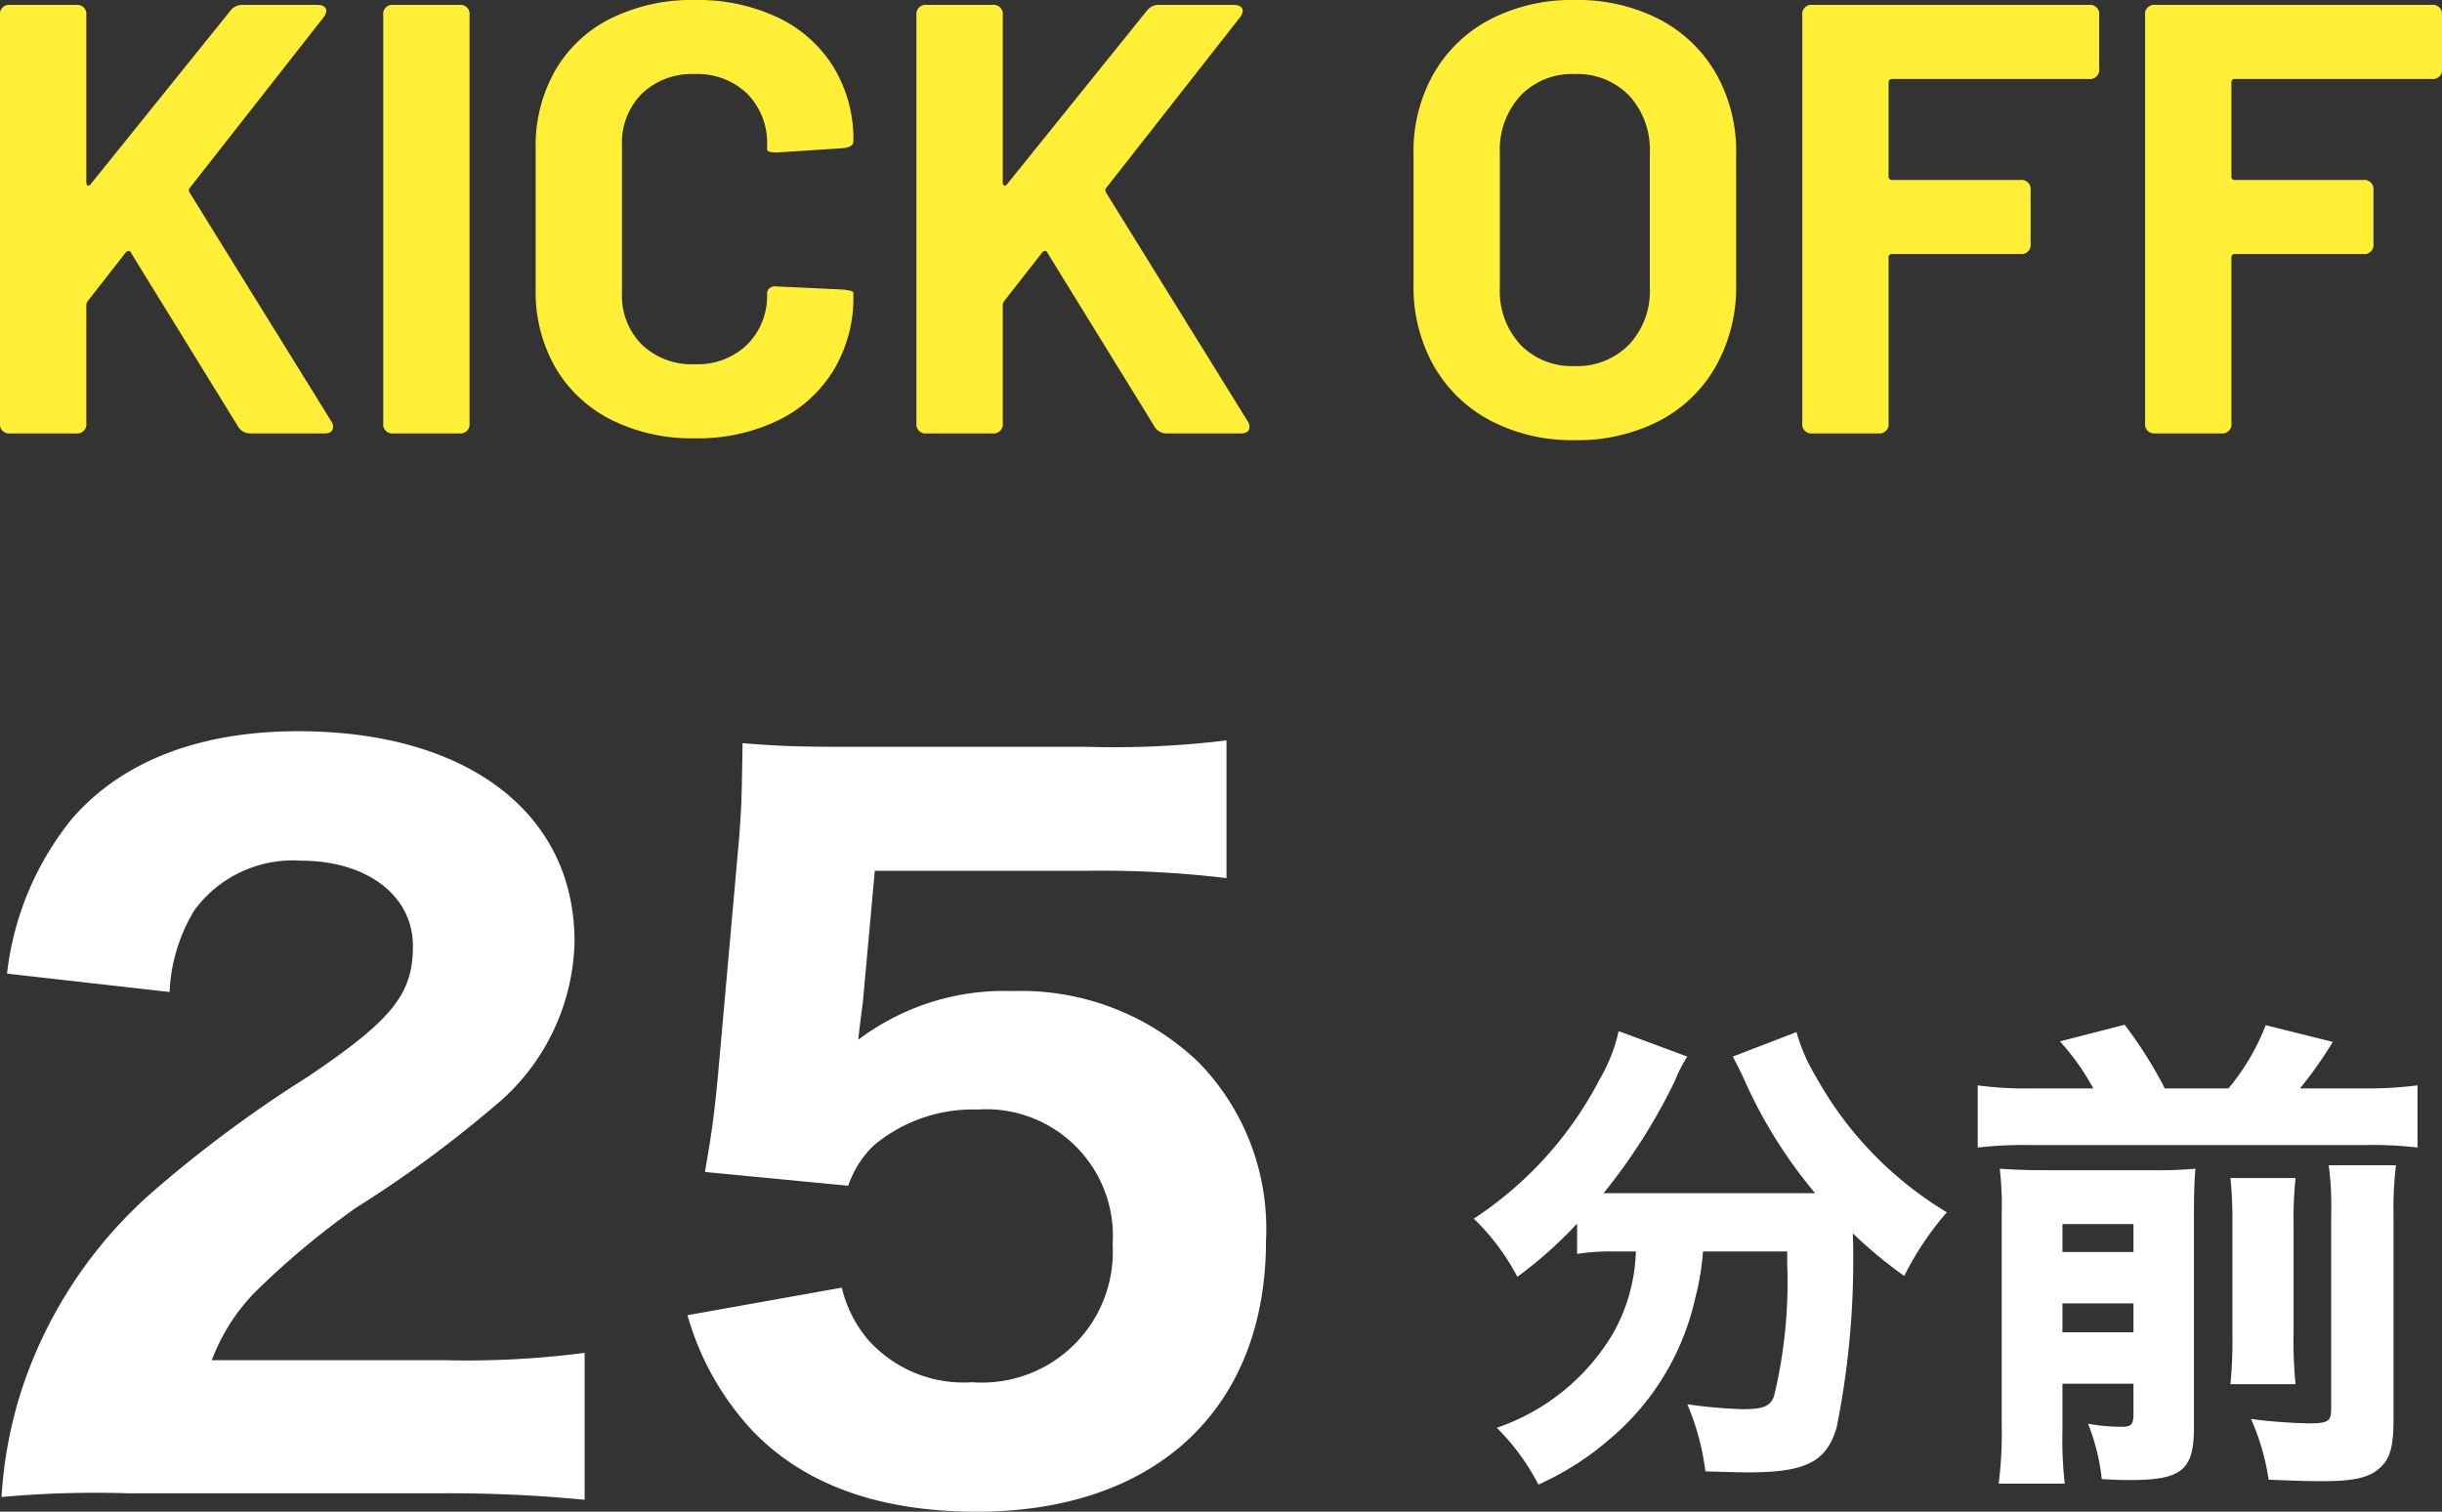
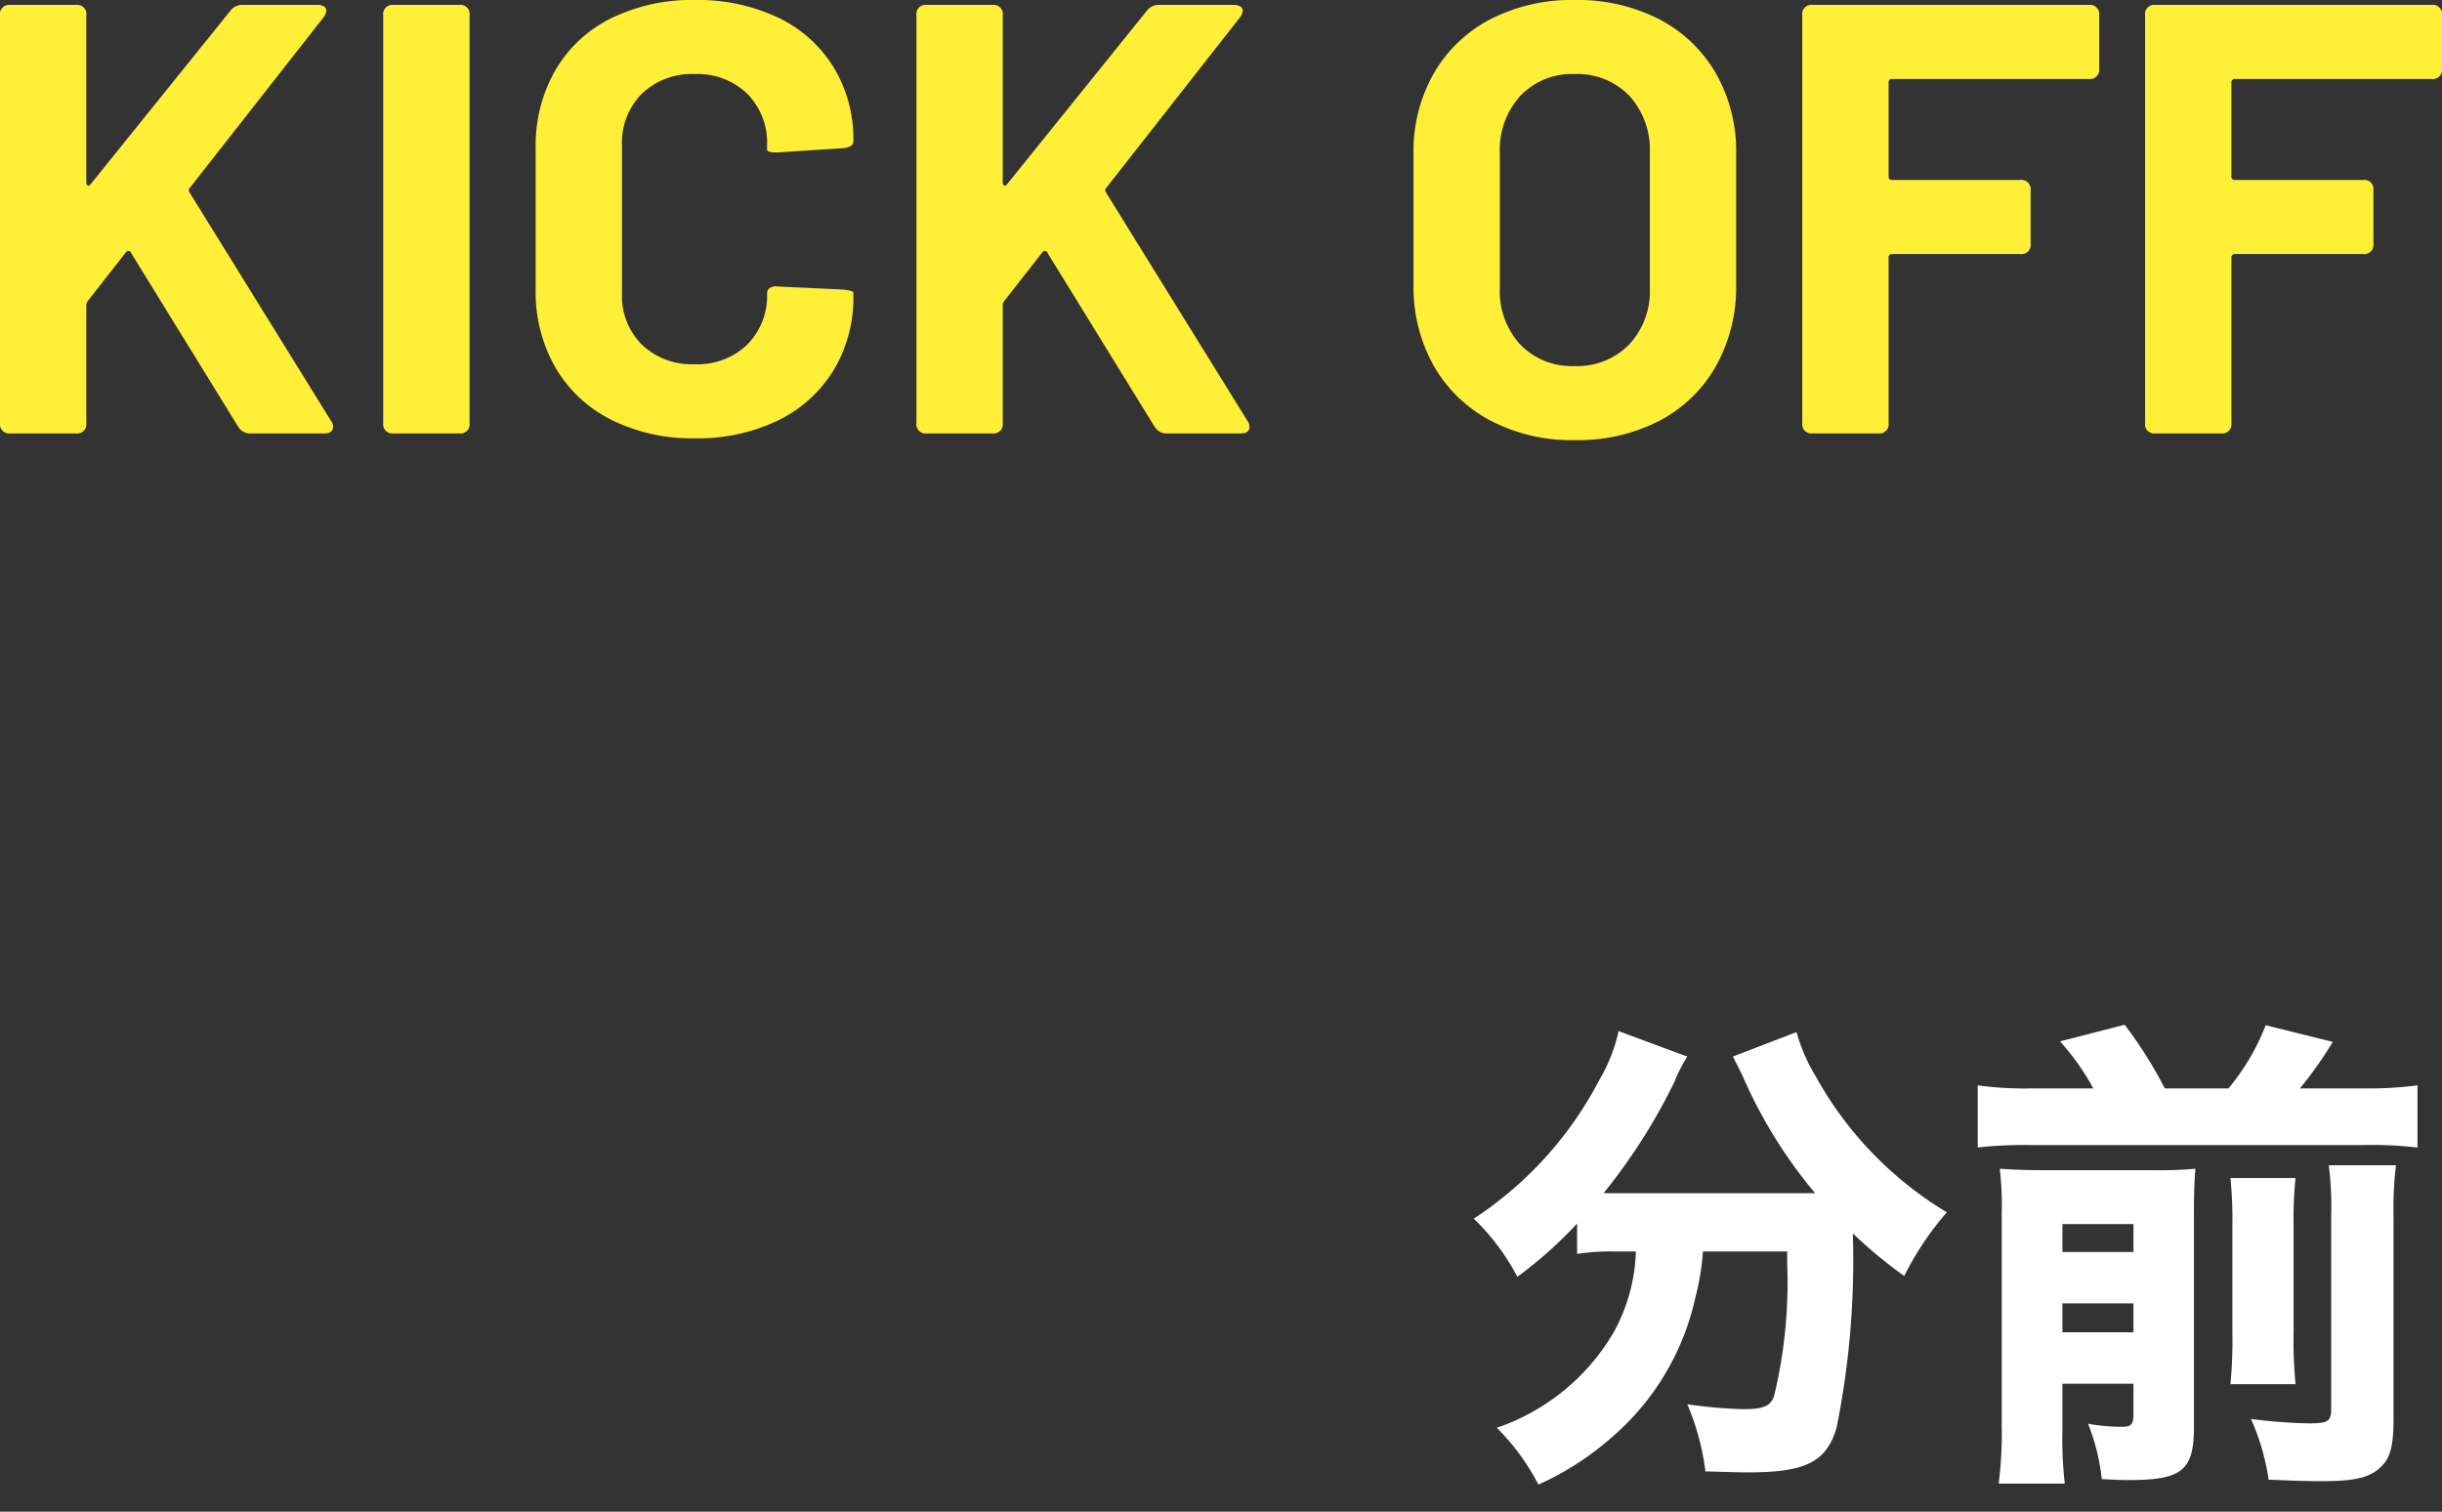
<svg xmlns="http://www.w3.org/2000/svg" width="79.78" height="49.39" viewBox="0 0 79.78 49.39">
  <rect x="0" y="0" width="79.78" height="49.39" fill="#333333" stroke="none" />
  <g id="グループ_19801" data-name="グループ 19801" transform="translate(-235.22 -1574.84)">
    <path id="パス_2545" data-name="パス 2545" d="M1.56,0a.3.3,0,0,1-.34-.34V-13.66A.3.3,0,0,1,1.56-14H3.7a.3.3,0,0,1,.34.34V-8.2q0,.08.05.1t.09-.04L8.74-13.8a.479.479,0,0,1,.42-.2h2.42a.414.414,0,0,1,.22.05.165.165,0,0,1,.08.15.433.433,0,0,1-.1.22L7.42-8.02q-.06.06,0,.16L12.04-.4a.293.293,0,0,1,.06.18q0,.22-.28.22H9.4A.447.447,0,0,1,9-.22L5.5-5.9a.078.078,0,0,0-.08-.06.118.118,0,0,0-.1.06L4.1-4.34a.247.247,0,0,0-.06.14V-.34A.3.3,0,0,1,3.7,0ZM14.08,0a.3.3,0,0,1-.34-.34V-13.66a.3.3,0,0,1,.34-.34h2.14a.3.3,0,0,1,.34.34V-.34a.3.3,0,0,1-.34.34Zm9.84.16a5.886,5.886,0,0,1-2.74-.61,4.38,4.38,0,0,1-1.82-1.71,4.958,4.958,0,0,1-.64-2.54V-9.32a4.958,4.958,0,0,1,.64-2.54,4.316,4.316,0,0,1,1.82-1.7,5.967,5.967,0,0,1,2.74-.6,6.116,6.116,0,0,1,2.71.57,4.3,4.3,0,0,1,1.82,1.62,4.521,4.521,0,0,1,.65,2.43q0,.18-.32.22l-2.14.14h-.08q-.28,0-.28-.1V-9.4a2.278,2.278,0,0,0-.65-1.7,2.332,2.332,0,0,0-1.71-.64,2.359,2.359,0,0,0-1.73.64,2.278,2.278,0,0,0-.65,1.7v4.82a2.253,2.253,0,0,0,.65,1.68,2.359,2.359,0,0,0,1.73.64,2.332,2.332,0,0,0,1.71-.64,2.253,2.253,0,0,0,.65-1.68.209.209,0,0,1,.09-.17.328.328,0,0,1,.25-.05l2.14.1q.34.04.34.1v.1a4.573,4.573,0,0,1-.65,2.44A4.346,4.346,0,0,1,26.63-.42,6.027,6.027,0,0,1,23.92.16ZM31.5,0a.3.3,0,0,1-.34-.34V-13.66A.3.3,0,0,1,31.5-14h2.14a.3.3,0,0,1,.34.34V-8.2q0,.08.05.1t.09-.04l4.56-5.66a.479.479,0,0,1,.42-.2h2.42a.414.414,0,0,1,.22.05.165.165,0,0,1,.08.15.433.433,0,0,1-.1.22L37.36-8.02q-.06.06,0,.16L41.98-.4a.293.293,0,0,1,.06.18q0,.22-.28.22H39.34a.447.447,0,0,1-.4-.22L35.44-5.9a.078.078,0,0,0-.08-.06.118.118,0,0,0-.1.06L34.04-4.34a.247.247,0,0,0-.06.14V-.34a.3.3,0,0,1-.34.34ZM52.66.22a5.717,5.717,0,0,1-2.75-.64,4.6,4.6,0,0,1-1.85-1.79,5.229,5.229,0,0,1-.66-2.65V-9.14a5.134,5.134,0,0,1,.66-2.62,4.552,4.552,0,0,1,1.85-1.77,5.791,5.791,0,0,1,2.75-.63,5.835,5.835,0,0,1,2.77.63,4.552,4.552,0,0,1,1.85,1.77,5.134,5.134,0,0,1,.66,2.62v4.28a5.284,5.284,0,0,1-.66,2.66A4.515,4.515,0,0,1,55.43-.41,5.835,5.835,0,0,1,52.66.22Zm0-2.42a2.37,2.37,0,0,0,1.78-.7,2.556,2.556,0,0,0,.68-1.86v-4.4a2.613,2.613,0,0,0-.67-1.87,2.345,2.345,0,0,0-1.79-.71,2.32,2.32,0,0,0-1.77.71,2.613,2.613,0,0,0-.67,1.87v4.4a2.578,2.578,0,0,0,.67,1.86A2.337,2.337,0,0,0,52.66-2.2ZM69.8-11.92a.3.3,0,0,1-.34.34H63.04a.106.106,0,0,0-.12.12V-8.4a.106.106,0,0,0,.12.12h4.18a.3.3,0,0,1,.34.34V-6.2a.3.3,0,0,1-.34.34H63.04a.106.106,0,0,0-.12.12v5.4a.3.3,0,0,1-.34.34H60.44a.3.3,0,0,1-.34-.34V-13.66a.3.3,0,0,1,.34-.34h9.02a.3.3,0,0,1,.34.34Zm11.2,0a.3.3,0,0,1-.34.34H74.24a.106.106,0,0,0-.12.12V-8.4a.106.106,0,0,0,.12.12h4.18a.3.3,0,0,1,.34.34V-6.2a.3.3,0,0,1-.34.34H74.24a.106.106,0,0,0-.12.12v5.4a.3.3,0,0,1-.34.34H71.64a.3.3,0,0,1-.34-.34V-13.66a.3.3,0,0,1,.34-.34h9.02a.3.3,0,0,1,.34.34Z" transform="translate(234 1589)" fill="#ffef36" />
-     <path id="パス_2546" data-name="パス 2546" d="M-6.51.63A46.188,46.188,0,0,1-1.68.84v-4.8a29.943,29.943,0,0,1-4.59.24h-7.59a6.371,6.371,0,0,1,1.41-2.22A26.5,26.5,0,0,1-9.15-8.7,38.421,38.421,0,0,0-4.65-12a7.157,7.157,0,0,0,2.64-5.4c0-4.2-3.51-6.87-9.03-6.87-3.24,0-5.76.99-7.38,2.85a9.777,9.777,0,0,0-2.13,5.07l5.31.6a5.609,5.609,0,0,1,.81-2.67,3.992,3.992,0,0,1,3.48-1.62c2.16,0,3.66,1.14,3.66,2.79,0,1.56-.66,2.4-3.42,4.26a41.2,41.2,0,0,0-5.13,3.81,14.7,14.7,0,0,0-4.17,6.24A14.086,14.086,0,0,0-20.73.75,33.867,33.867,0,0,1-16.56.63ZM7.8-19.71h6.99a33.952,33.952,0,0,1,4.5.24v-4.5a30.3,30.3,0,0,1-4.56.21H6.87c-1.65,0-2.31-.03-3.39-.12-.03,1.83-.03,2.04-.12,3.18l-.69,7.74c-.12,1.23-.18,1.71-.42,3.09l4.68.45a3.341,3.341,0,0,1,.84-1.32,5.05,5.05,0,0,1,3.39-1.17A4.142,4.142,0,0,1,15.57-7.5,4.276,4.276,0,0,1,10.98-3,4.179,4.179,0,0,1,7.56-4.41a4.17,4.17,0,0,1-.84-1.68l-5.04.9a9.193,9.193,0,0,0,2.1,3.75C5.46.33,7.92,1.23,11.13,1.23c5.85,0,9.45-3.36,9.45-8.85a7.781,7.781,0,0,0-2.19-5.82,8.374,8.374,0,0,0-6.09-2.34,7.909,7.909,0,0,0-5.04,1.59c.03-.33.12-.99.15-1.23Z" transform="translate(256 1623)" fill="#fff" />
    <path id="パス_2547" data-name="パス 2547" d="M5.664-6.272a5.8,5.8,0,0,1-.752,2.688A7.065,7.065,0,0,1,1.12-.512,7.436,7.436,0,0,1,2.48,1.344,9.433,9.433,0,0,0,4.848-.176,8.382,8.382,0,0,0,7.6-4.736a8.278,8.278,0,0,0,.256-1.536h2.752v.4a15.9,15.9,0,0,1-.432,4.336c-.128.32-.336.416-1.024.416a15.7,15.7,0,0,1-1.808-.16A8.173,8.173,0,0,1,7.936.912C9.008.944,9.1.944,9.376.944c1.84,0,2.528-.352,2.848-1.472a27.723,27.723,0,0,0,.528-6.336,14.646,14.646,0,0,0,1.68,1.392,9.844,9.844,0,0,1,1.392-2.08A11.881,11.881,0,0,1,11.536-12a5.775,5.775,0,0,1-.624-1.44l-2.08.8c.1.192.256.5.336.672A15.673,15.673,0,0,0,11.52-8.176H4.608a18.972,18.972,0,0,0,2.32-3.648,4.726,4.726,0,0,1,.416-.816L5.1-13.472a5.407,5.407,0,0,1-.624,1.584A12.091,12.091,0,0,1,.368-7.344a7.4,7.4,0,0,1,1.424,1.9A13.865,13.865,0,0,0,3.744-7.184v.992a7.046,7.046,0,0,1,1.216-.08ZM18.592-11.6a11.286,11.286,0,0,1-1.76-.1v2.032a13.106,13.106,0,0,1,1.76-.08H29.44a12.537,12.537,0,0,1,1.76.08V-11.7a12.518,12.518,0,0,1-1.76.1H27.36a13.018,13.018,0,0,0,1.072-1.52l-2.192-.544A7.393,7.393,0,0,1,25.024-11.6h-2.08a14.036,14.036,0,0,0-1.312-2.08l-2.112.544A7.87,7.87,0,0,1,20.608-11.6ZM19.6-1.952h2.32v.976c0,.352-.064.432-.384.432a6.267,6.267,0,0,1-1.1-.1,6.792,6.792,0,0,1,.448,1.808c.544.032.784.032.912.032,1.7,0,2.1-.32,2.1-1.712V-7.424c0-.816.016-1.168.048-1.552a13.432,13.432,0,0,1-1.408.048H19.04c-.608,0-1.024-.016-1.488-.048a10.248,10.248,0,0,1,.064,1.44V-.56a12.737,12.737,0,0,1-.1,1.872h2.16A12.587,12.587,0,0,1,19.6-.416Zm0-1.68v-.944h2.32v.944Zm0-2.624v-.912h2.32v.912Zm5.488-2.416a13.476,13.476,0,0,1,.064,1.52v3.536a14.81,14.81,0,0,1-.064,1.68h2.128a14.242,14.242,0,0,1-.064-1.7v-3.5a12.727,12.727,0,0,1,.064-1.536ZM28.3-9.088a10.447,10.447,0,0,1,.08,1.632v6.32c0,.416-.1.48-.736.48A17,17,0,0,1,25.76-.8a7.567,7.567,0,0,1,.576,1.984c1.216.048,1.312.048,1.776.048,1.072,0,1.584-.128,1.936-.512.272-.272.368-.7.368-1.488v-6.64a11.966,11.966,0,0,1,.08-1.68Z" transform="translate(283 1622)" fill="#fff" />
  </g>
</svg>